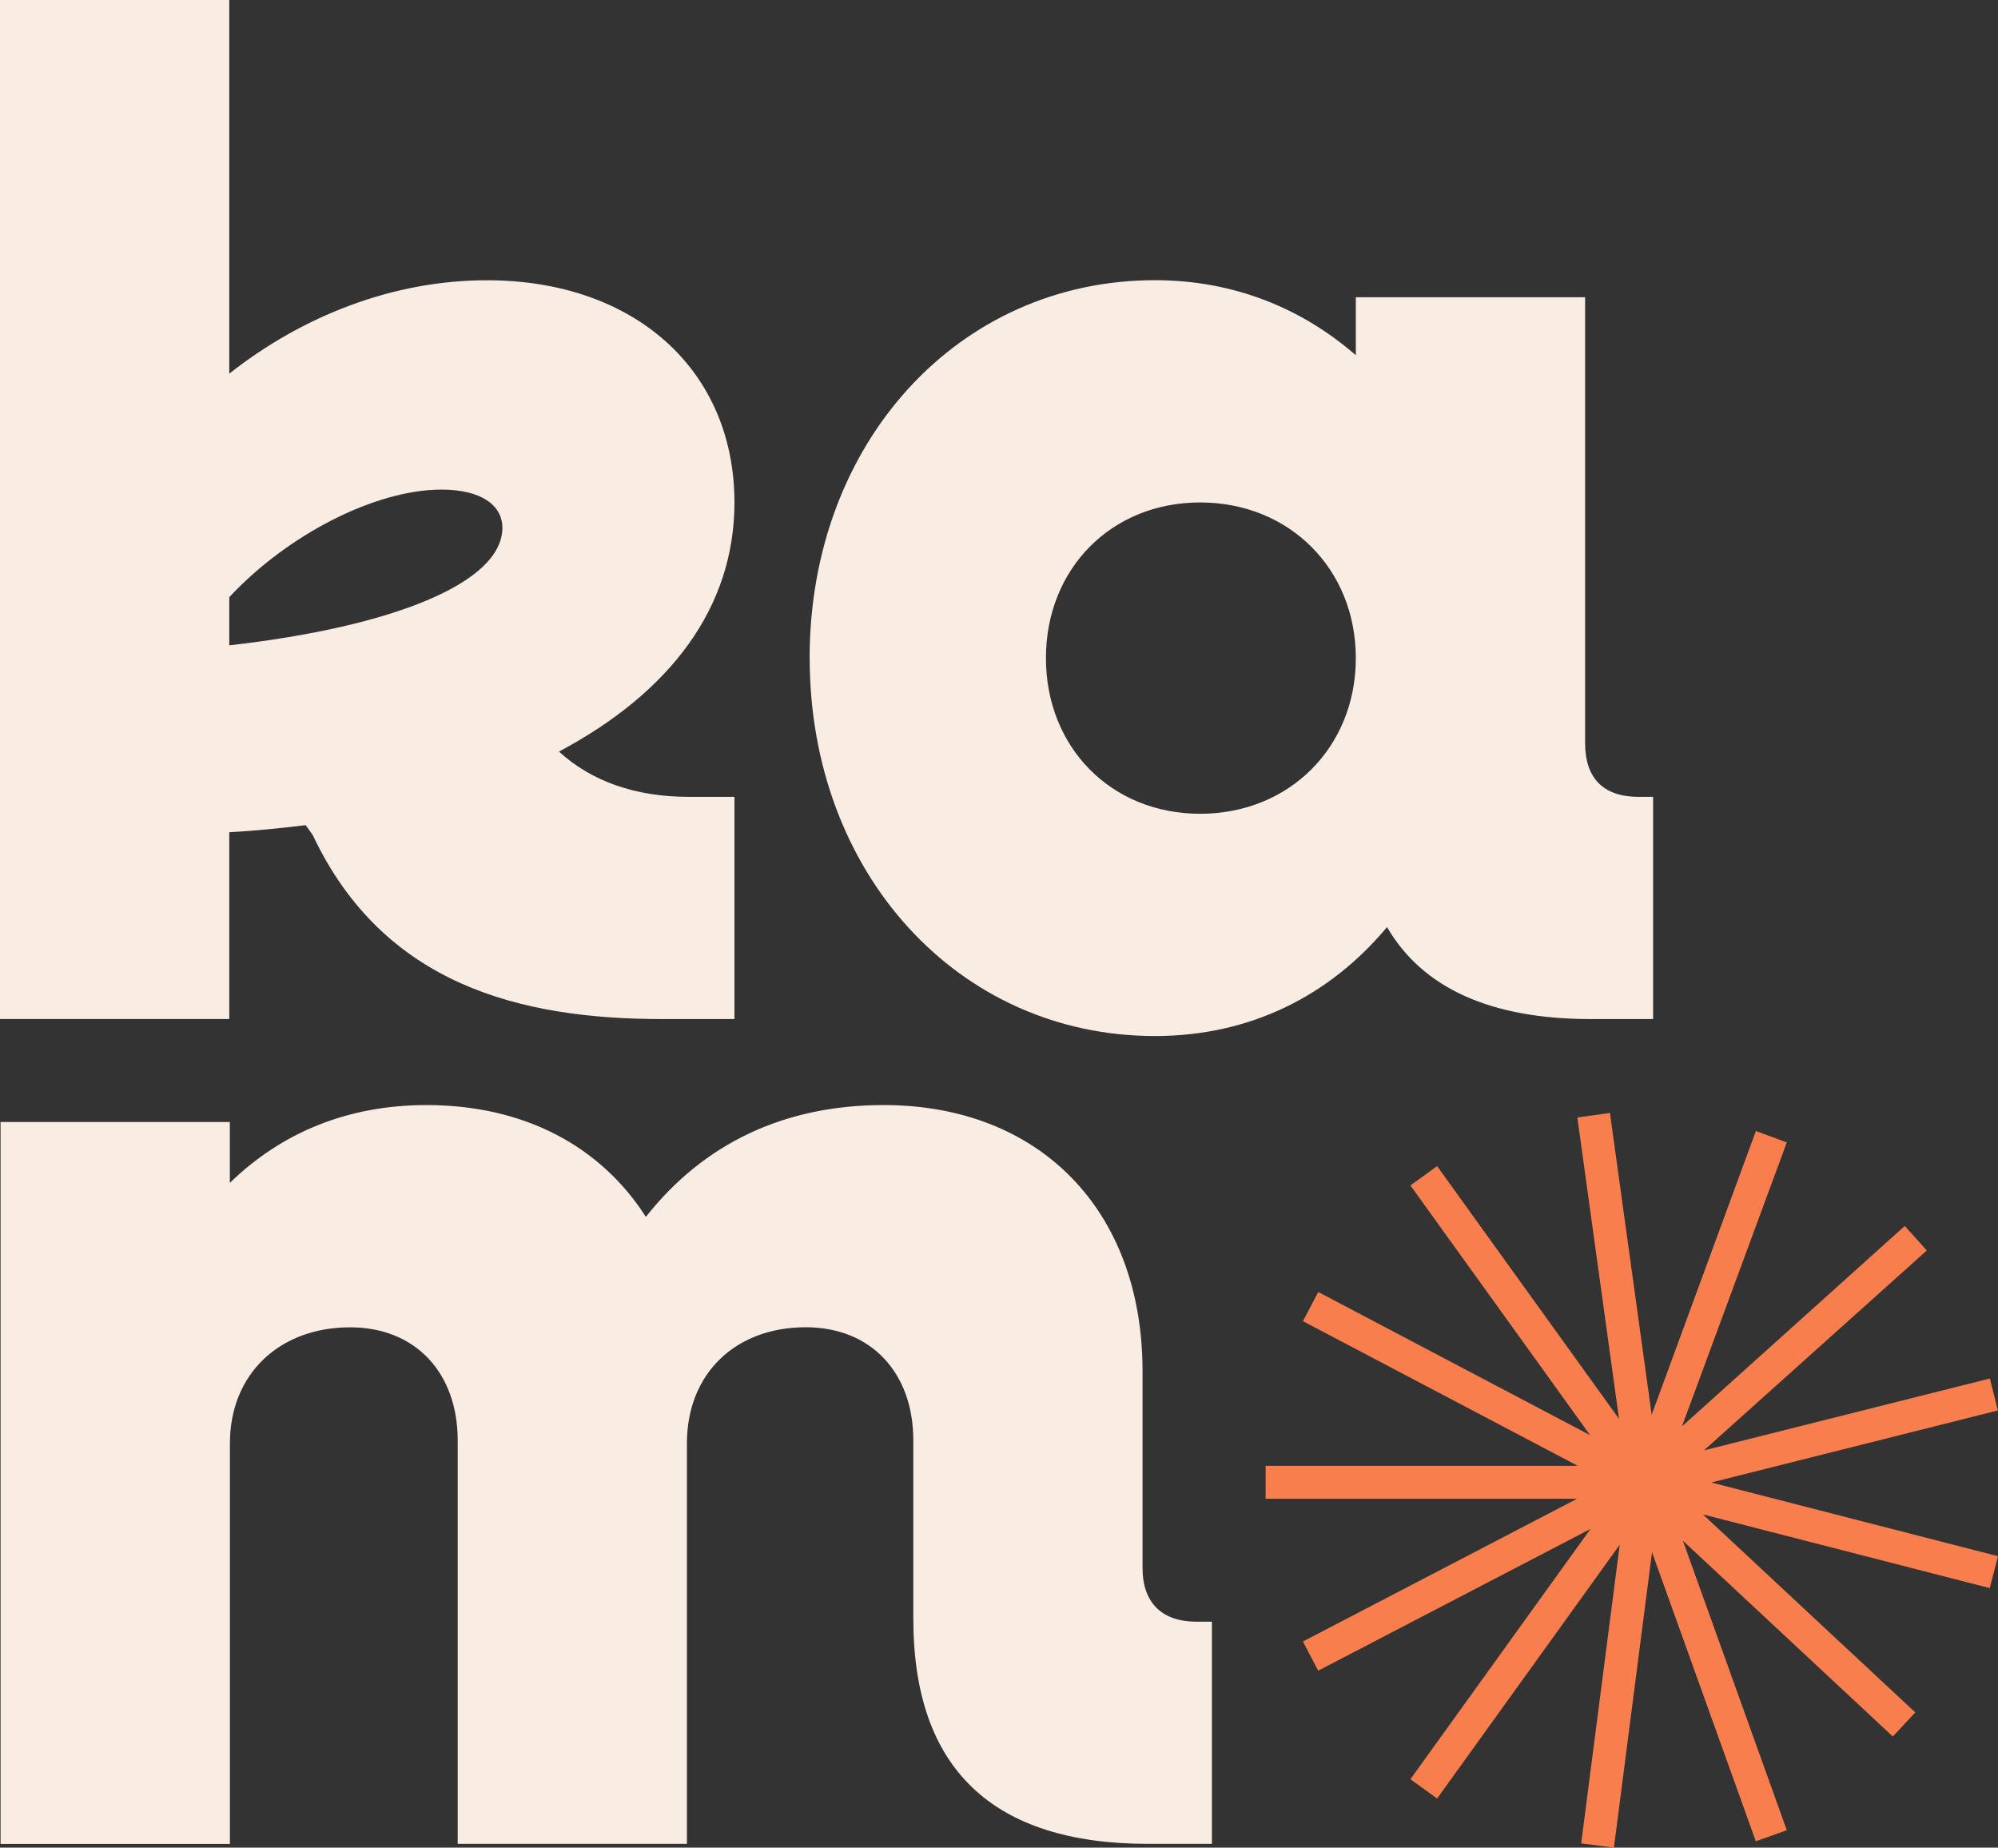
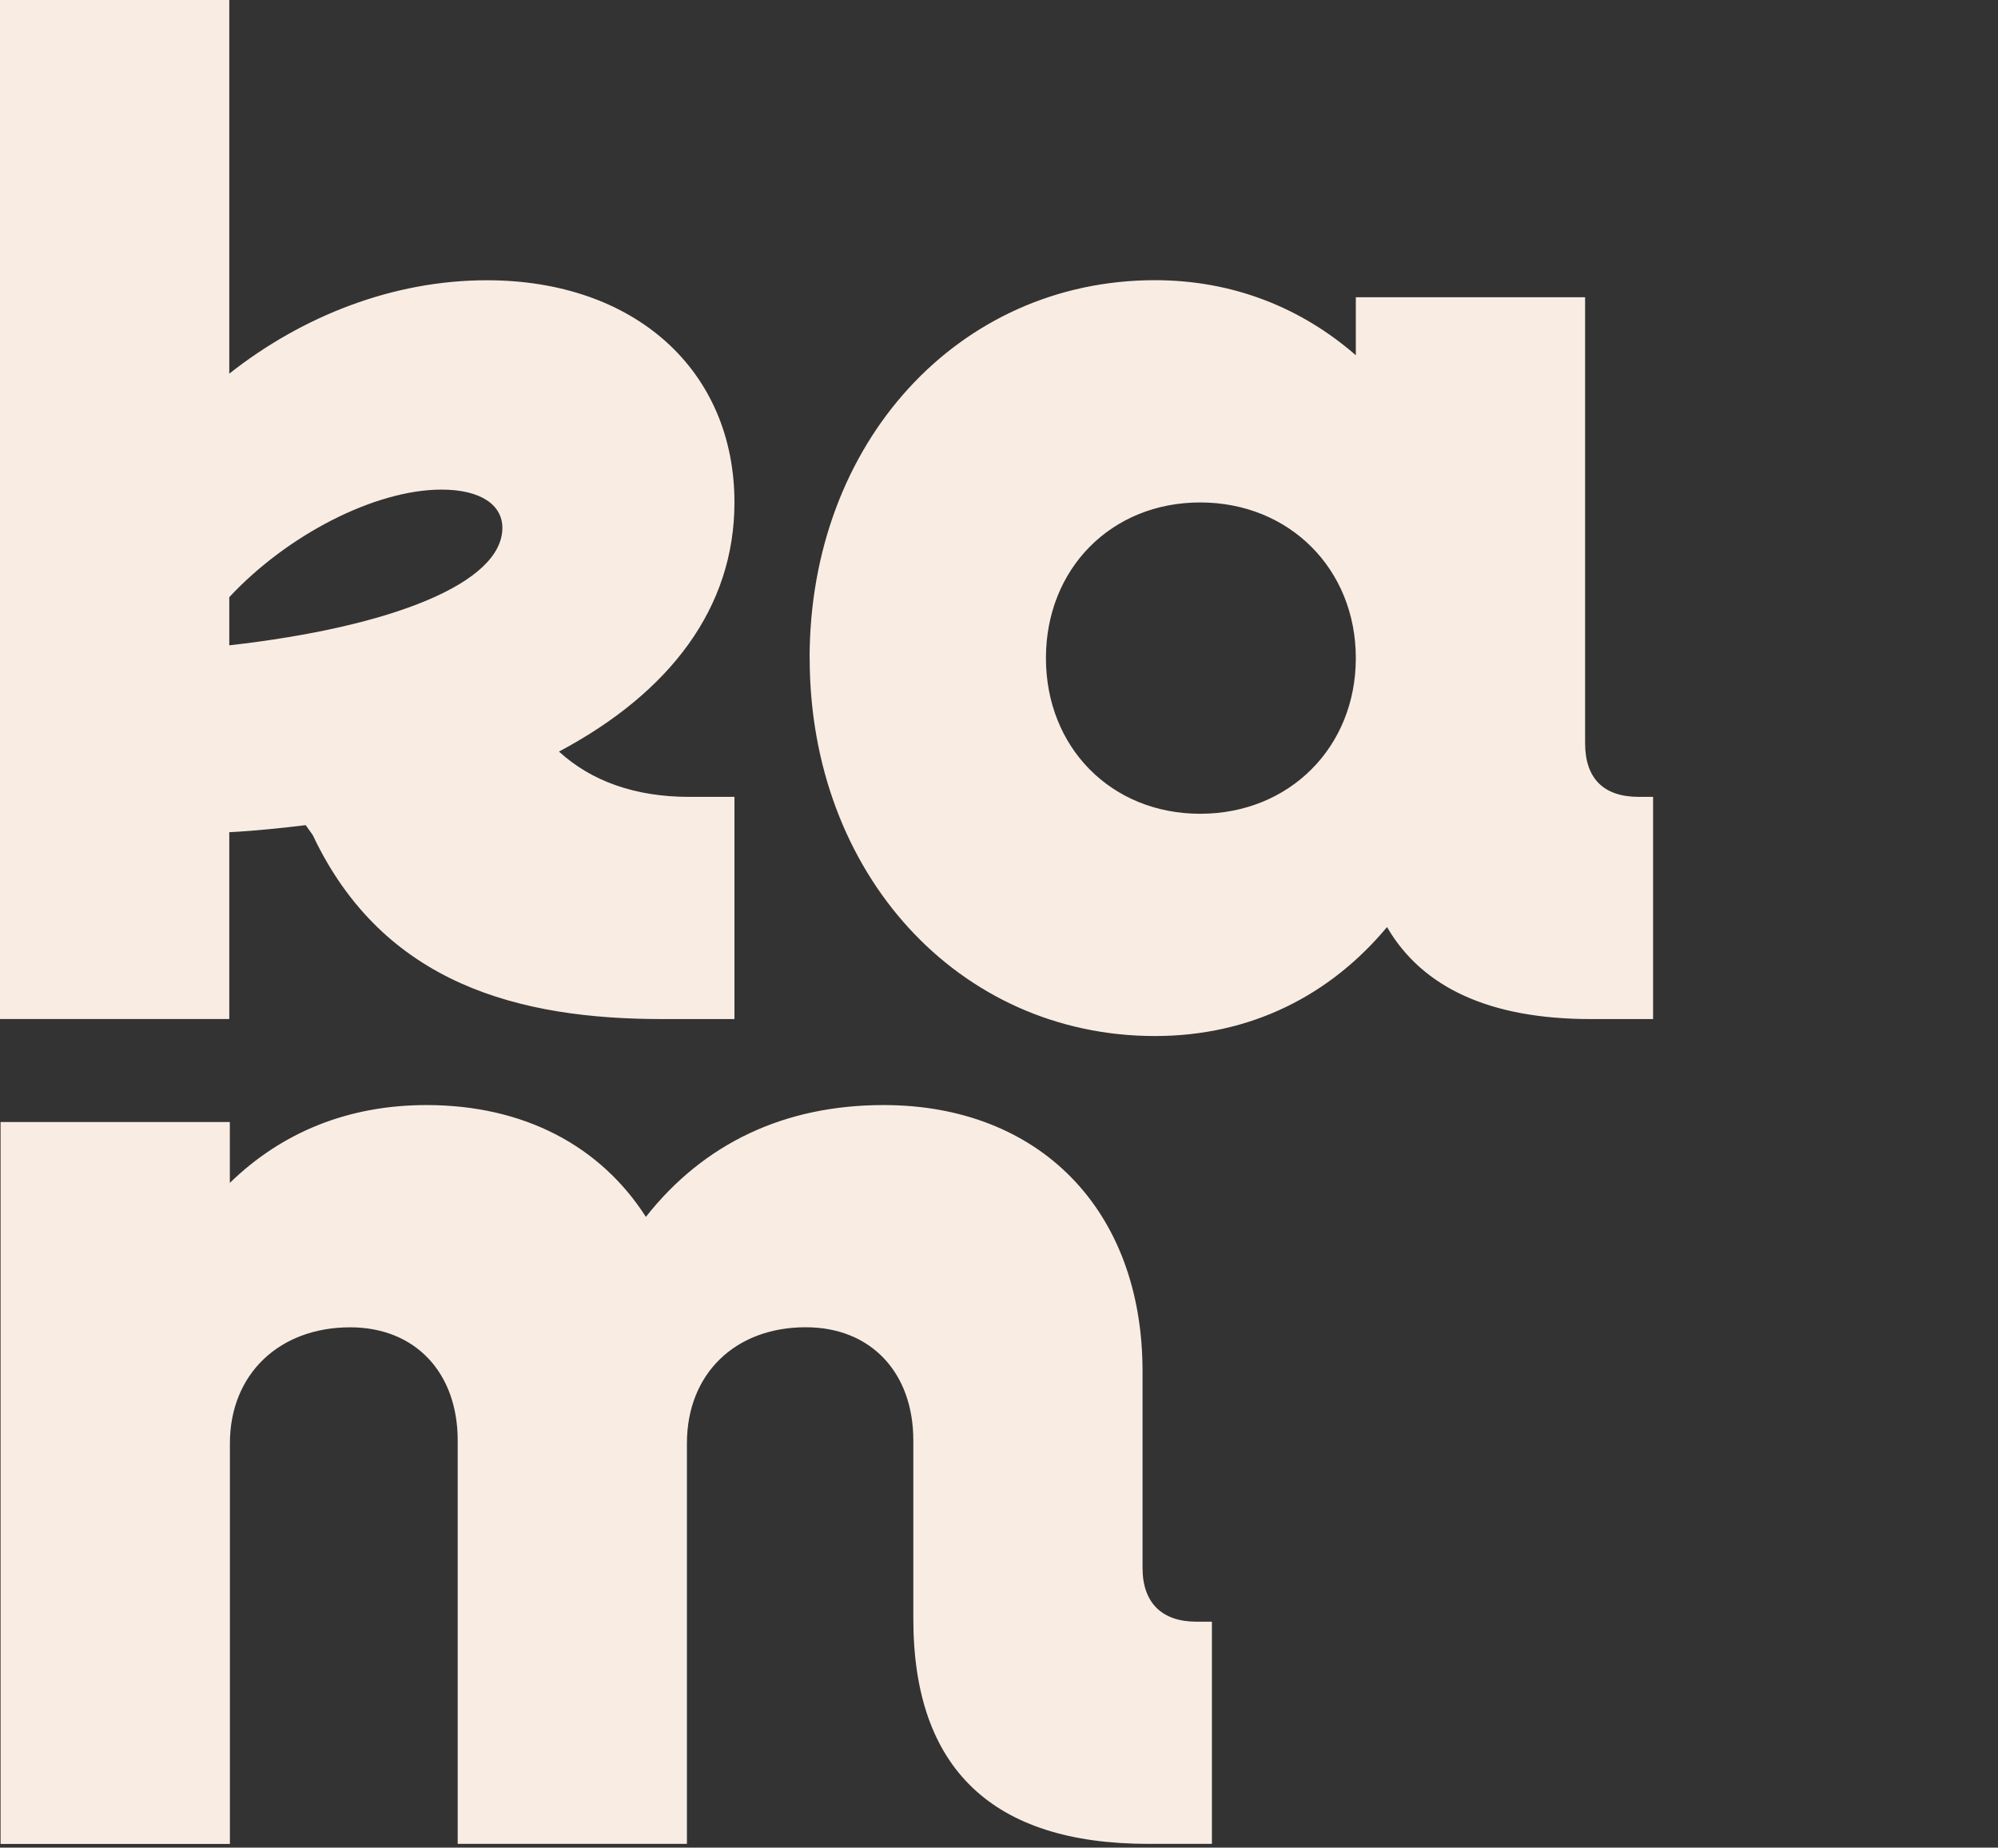
<svg xmlns="http://www.w3.org/2000/svg" data-name="Calque 1" viewBox="0 0 286.27 264.69">
  <rect x="0" y="0" width="286.27" height="264.69" fill="#333333" stroke="none" />
-   <path d="m286.27 222.94-41.08-10.56 41.06-10.32-1.14-4.58-40.97 10.3 31.93-28.64-3.16-3.51-31.92 28.71 15.02-40.68-4.43-1.63-14.93 40.64-5.98-43.23-4.67.65 5.97 43.17-26.06-36.2-3.83 2.76 25.75 35.78-38.95-20.51-2.2 4.18 39.38 20.72h-44.72v4.72h44.62l-39.28 20.45 2.19 4.18 39.02-20.31-25.81 35.86 3.83 2.76 26.16-36.35-5.52 42.78 4.69.61 5.46-42.32 14.87 41.41 4.44-1.59-14.89-41.47 30.08 28.05 3.22-3.45-30.43-28.37 41.1 10.56 1.18-4.57z" style="fill:#f87e4e" />
  <path d="M0 0h32.85v53.53c10.54-8.31 23.52-13.38 36.9-13.38 21.29 0 35.48 12.98 35.48 31.83 0 15-9.12 27.17-25.14 35.69 4.66 4.26 10.95 6.49 18.65 6.49h6.49v31.83H94.89c-20.28 0-39.94-4.87-50.08-26.36l-1.01-1.42c-3.45.41-7.09.81-10.95 1.01v26.76H0V0Zm32.85 85.56v6.89c23.32-2.64 39.13-8.92 39.13-16.83 0-3.25-3.04-5.48-8.72-5.48-9.53 0-22.1 6.49-30.41 15.41ZM116 94.28c0-30.82 21.29-54.14 49.47-54.14 11.35 0 21.09 4.05 28.79 10.75v-8.31h32.85v63.87c0 5.07 2.64 7.71 7.71 7.71h2.03v31.83h-8.92c-14.4 0-24.13-4.46-29.2-13.18-8.11 9.73-19.46 15.61-33.25 15.61-28.18 0-49.47-23.32-49.47-54.14Zm78.26 0c0-12.77-9.53-22.3-22.3-22.3s-22.1 9.53-22.1 22.3 9.33 22.3 22.1 22.3 22.3-9.53 22.3-22.3ZM.08 160.74h32.85v8.72c7.5-7.3 17.03-11.15 28.18-11.15 13.99 0 24.94 5.88 31.43 16.02 8.31-10.55 19.87-16.02 34.06-16.02 22.3 0 37.1 15 37.1 38.12v28.18c0 5.07 2.84 7.71 7.71 7.71h2.23v31.83h-9.12c-22.3 0-33.66-10.75-33.66-32.24v-25.55c0-9.73-6.08-16.22-15.41-16.22-10.14 0-17.03 6.69-17.03 16.63v57.38H65.58v-57.78c0-9.73-6.08-16.22-15.41-16.22-10.14 0-17.23 6.69-17.23 16.63v57.38H.08V160.75Z" style="fill:#f9ede3" />
</svg>